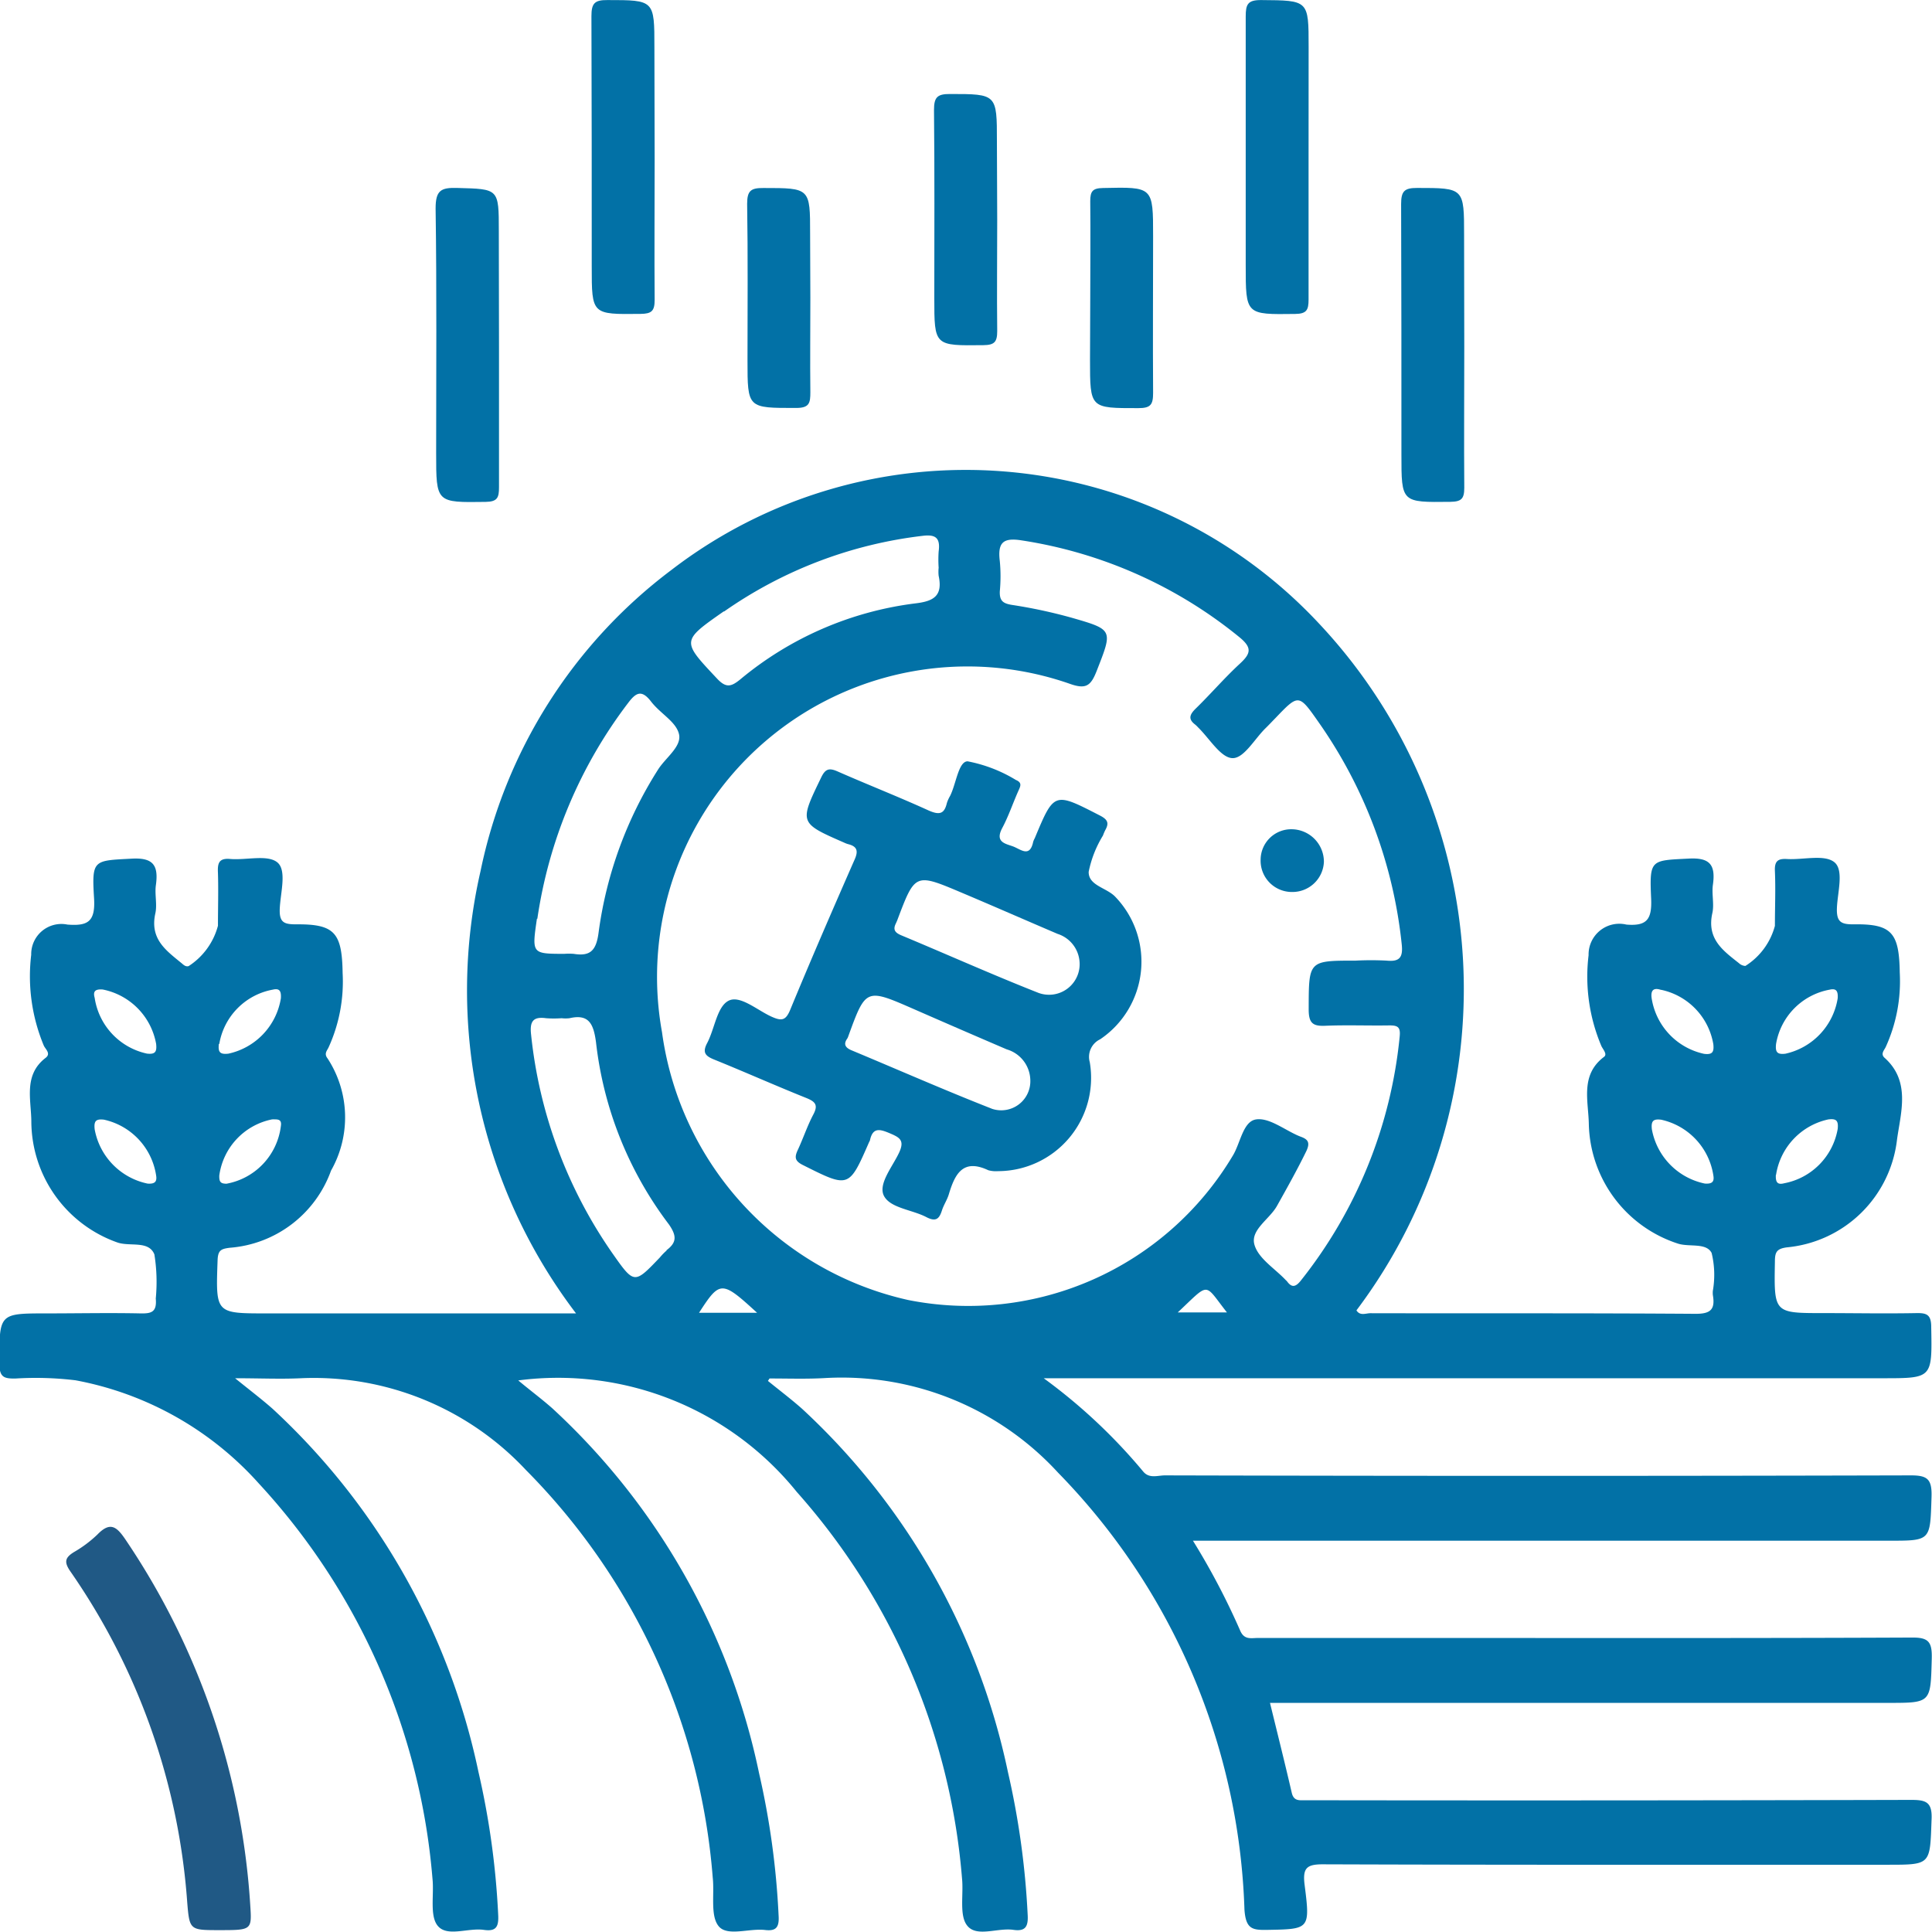
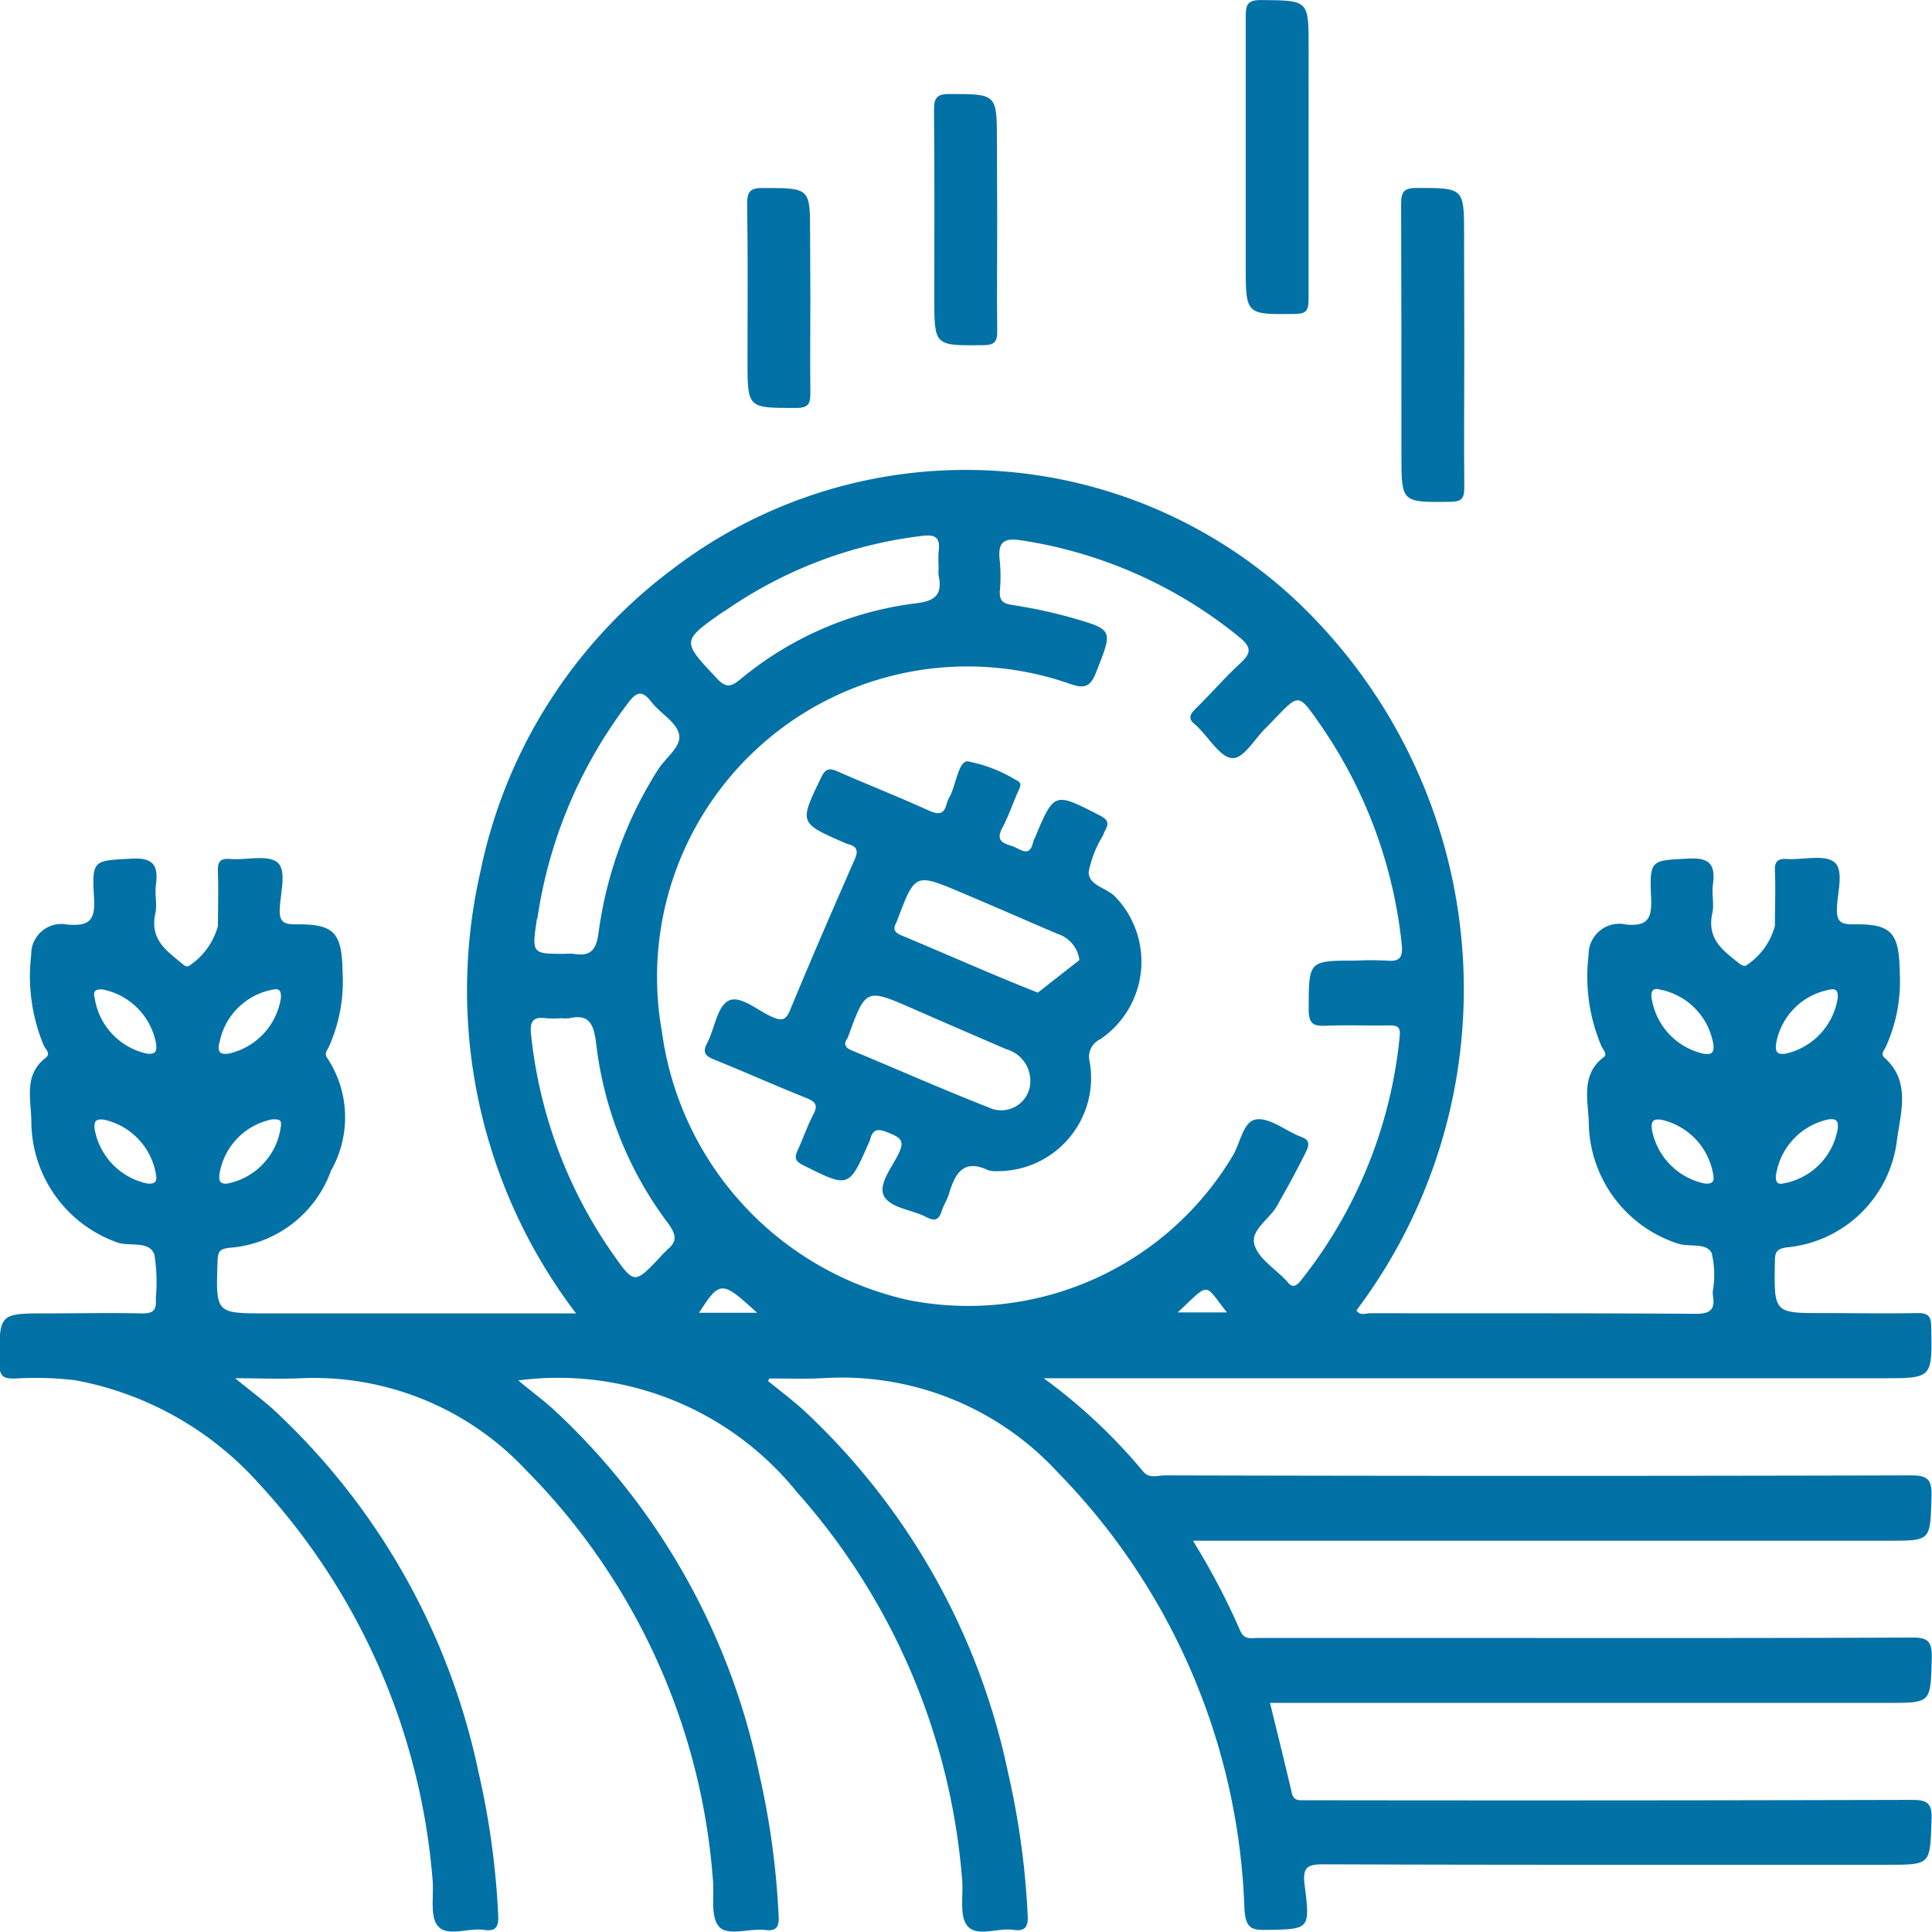
<svg xmlns="http://www.w3.org/2000/svg" width="32" height="32" viewBox="0 0 32 32">
  <g id="Defi_Wallet_feature_ic_6" transform="translate(452.331 -235.674)">
-     <path id="Path_79238" data-name="Path 79238" d="M-437.112,525.167c-.486,0-.491,0-.529-.46a10.968,10.968,0,0,0-1.935-5.481c-.108-.156-.09-.228.058-.32a2.009,2.009,0,0,0,.388-.29c.216-.224.324-.13.471.089a12.165,12.165,0,0,1,2.062,6.048C-436.57,525.167-436.571,525.167-437.112,525.167Z" transform="translate(-11.589 -257.524)" fill="#205985" />
-     <path id="Path_79239" data-name="Path 79239" d="M-337.267,238.318c0,.778-.006,1.556,0,2.334,0,.183-.049.23-.232.232-.81.009-.81.016-.81-.784,0-1.383,0-2.766-.005-4.149,0-.212.054-.267.265-.265.778,0,.778,0,.778.784Z" transform="translate(-104.221 -0.011)" fill="#0271a6" />
    <path id="Path_79240" data-name="Path 79240" d="M-211.257,238.3c0,.778,0,1.556,0,2.334,0,.173-.03.238-.224.24-.818.01-.817.018-.817-.81,0-1.372,0-2.744,0-4.116,0-.2.031-.275.257-.273.785.006.785,0,.785.778Z" transform="translate(-219.4 0)" fill="#0271a6" />
-     <path id="Path_79241" data-name="Path 79241" d="M-367.308,274.292c0,.778,0,1.556,0,2.334,0,.17-.024.24-.221.243-.82.011-.82.019-.82-.808,0-1.351.011-2.7-.009-4.052,0-.3.088-.348.357-.34.689.019.69.006.69.711Z" transform="translate(-76.758 -32.882)" fill="#0271a6" />
    <path id="Path_79242" data-name="Path 79242" d="M-181.267,274.317c0,.778-.006,1.556,0,2.334,0,.183-.048.23-.231.233-.811.009-.81.016-.81-.784,0-1.383,0-2.766-.005-4.149,0-.211.053-.267.265-.266.778,0,.778,0,.778.784Z" transform="translate(-246.811 -32.898)" fill="#0271a6" />
    <path id="Path_79243" data-name="Path 79243" d="M-271.267,255.765c0,.616-.007,1.232,0,1.847,0,.183-.048.231-.231.233-.811.009-.811.016-.811-.783,0-1.037.006-2.074-.005-3.111,0-.211.052-.267.264-.266.778,0,.778,0,.778.784Z" transform="translate(-164.547 -16.454)" fill="#0271a6" />
    <path id="Path_79244" data-name="Path 79244" d="M-307.275,273.519c0,.519-.006,1.037,0,1.556,0,.179-.015.262-.235.262-.806,0-.806.011-.806-.79,0-.864.008-1.729-.006-2.593,0-.221.068-.261.27-.26.773,0,.773,0,.773.756Z" transform="translate(-131.634 -32.906)" fill="#0271a6" />
-     <path id="Path_79245" data-name="Path 79245" d="M-242.289,273.449c0-.529.006-1.059,0-1.588,0-.164.037-.216.212-.219.83-.018.829-.024.829.8,0,.864-.006,1.729,0,2.593,0,.195-.039.253-.245.253-.8,0-.8.008-.8-.8Z" transform="translate(-191.984 -32.854)" fill="#0271a6" />
    <path id="Path_79246" data-name="Path 79246" d="M-420.69,347.762q-4.933.013-9.866.006c-.075,0-.151,0-.226,0s-.13-.024-.153-.122c-.114-.493-.237-.983-.361-1.491h10.241c.714,0,.7,0,.72-.736.007-.276-.055-.348-.327-.346-2.665.012-5.33.007-8,.007q-1.419,0-2.837,0c-.11,0-.225.036-.292-.125a11.837,11.837,0,0,0-.781-1.486h11.533c.693,0,.677,0,.7-.723.01-.3-.069-.36-.348-.359q-6.174.016-12.348,0c-.121,0-.262.059-.363-.066a9.177,9.177,0,0,0-1.646-1.543h13.9c.823,0,.815,0,.8-.849,0-.2-.071-.233-.241-.23-.516.01-1.032,0-1.548,0-.819,0-.815,0-.8-.85,0-.159.027-.216.2-.239a2.026,2.026,0,0,0,1.823-1.788c.062-.449.228-.963-.206-1.351-.071-.063-.009-.124.017-.176a2.625,2.625,0,0,0,.234-1.235c-.01-.665-.133-.811-.771-.8-.2,0-.278-.039-.27-.269.01-.263.122-.636-.047-.764s-.514-.033-.78-.049c-.15-.009-.208.034-.2.2.013.3,0,.6,0,.907a1.126,1.126,0,0,1-.489.664.17.17,0,0,1-.108-.047c-.263-.208-.535-.4-.439-.829.033-.149-.013-.315.009-.468.049-.342-.061-.452-.4-.434-.631.032-.652.01-.623.661.015.345-.069.46-.41.432a.509.509,0,0,0-.626.507,2.944,2.944,0,0,0,.213,1.507c.027.055.1.133.044.176-.4.3-.259.732-.253,1.116a2.132,2.132,0,0,0,1.482,1.98c.189.057.463-.02.552.153a1.537,1.537,0,0,1,.02.628.394.394,0,0,0,0,.067c.043.245-.042.314-.288.313-1.795-.013-3.589-.006-5.384-.01-.076,0-.17.049-.231-.047a8.846,8.846,0,0,0-.63-11.387,8,8,0,0,0-10.721-.873,8.342,8.342,0,0,0-3.157,4.985,8.83,8.83,0,0,0,1.582,7.325h-5.132c-.842,0-.836,0-.805-.88.006-.168.058-.188.2-.207a1.939,1.939,0,0,0,1.679-1.278,1.786,1.786,0,0,0-.058-1.859c-.06-.076-.011-.125.015-.177a2.623,2.623,0,0,0,.235-1.235c-.01-.669-.132-.814-.768-.808-.2,0-.285-.028-.273-.265.012-.263.121-.637-.045-.765s-.513-.03-.779-.053c-.188-.016-.208.074-.2.233.009.291,0,.582,0,.873a1.144,1.144,0,0,1-.486.669c-.048.012-.077-.015-.111-.044-.258-.213-.535-.4-.44-.83.033-.149-.013-.315.009-.468.047-.336-.052-.457-.4-.438-.634.034-.664.012-.624.657.024.393-.108.46-.441.435a.5.5,0,0,0-.6.5,2.98,2.98,0,0,0,.21,1.508c.03.06.12.13.028.2-.369.283-.238.693-.236,1.055a2.134,2.134,0,0,0,1.419,2c.21.077.524-.037.619.2a2.868,2.868,0,0,1,.023.731c.021.228-.076.25-.257.246-.516-.011-1.032,0-1.547,0-.8,0-.787,0-.786.834,0,.228.083.246.261.245a5.5,5.5,0,0,1,1,.029,5.4,5.4,0,0,1,3.035,1.708,10.963,10.963,0,0,1,2.877,6.544c.029.267-.049.615.086.782.156.193.5.031.766.069.211.031.248-.061.236-.261a13.328,13.328,0,0,0-.326-2.354,11.367,11.367,0,0,0-3.411-6.017c-.183-.161-.377-.308-.62-.505.409,0,.75.016,1.089,0a4.81,4.81,0,0,1,3.729,1.521,10.78,10.78,0,0,1,3.093,6.748c.031.276-.044.637.1.809s.506.029.769.061c.187.022.234-.052.222-.241a13.312,13.312,0,0,0-.323-2.354,11.364,11.364,0,0,0-3.424-6.045c-.18-.159-.371-.3-.565-.463a5.08,5.08,0,0,1,4.613,1.847,10.955,10.955,0,0,1,2.737,6.4c.028.267-.049.613.085.782.155.2.5.034.763.071.2.03.253-.05.239-.257a13.42,13.42,0,0,0-.326-2.354,11.368,11.368,0,0,0-3.409-6.018c-.183-.162-.378-.309-.567-.463.019-.025.024-.04.03-.04.312,0,.624.011.935-.008a4.862,4.862,0,0,1,3.841,1.568,10.851,10.851,0,0,1,3.087,7.235c.022.326.132.342.376.338.7-.013.715-.006.621-.741-.037-.287.035-.346.307-.345,3.117.011,6.233.007,9.35.007.717,0,.7,0,.726-.732C-420.32,347.791-420.431,347.761-420.69,347.762Zm-2.224-12.52a1.1,1.1,0,0,1,.888-.9c.108-.025.141.021.133.143a1.121,1.121,0,0,1-.867.918C-422.893,335.418-422.929,335.38-422.914,335.242Zm0,2.167a1.113,1.113,0,0,1,.866-.918c.129-.016.17.017.155.158a1.109,1.109,0,0,1-.888.9C-422.892,337.578-422.924,337.53-422.917,337.409Zm-1.9-3.064a1.11,1.11,0,0,1,.861.9c.015.137-.021.176-.153.16a1.117,1.117,0,0,1-.862-.884C-425,334.365-424.958,334.3-424.821,334.345Zm.723,3.209a1.122,1.122,0,0,1-.88-.9c-.015-.14.025-.174.155-.158a1.116,1.116,0,0,1,.864.926C-423.933,337.535-423.986,337.562-424.1,337.553Zm-24.608-2.313a1.1,1.1,0,0,1,.889-.9c.111-.026.139.027.131.145a1.12,1.12,0,0,1-.869.916C-448.691,335.418-448.721,335.375-448.706,335.24Zm.884,1.249c.084,0,.155-.006.136.112a1.106,1.106,0,0,1-.9.954c-.105,0-.122-.037-.12-.135A1.1,1.1,0,0,1-447.822,336.49Zm-2.811-2.15a1.119,1.119,0,0,1,.881.9c.015.136-.019.176-.152.161a1.113,1.113,0,0,1-.866-.924C-450.795,334.365-450.749,334.331-450.633,334.339Zm.744,3.215a1.123,1.123,0,0,1-.881-.9c-.015-.138.021-.175.153-.16a1.116,1.116,0,0,1,.865.925C-449.727,337.53-449.774,337.562-449.889,337.554Zm17.058,2.133c.542-.508.427-.493.815,0Zm-7.513-11.61a7.19,7.19,0,0,1,3.289-1.253c.217-.027.294.037.264.26a2.027,2.027,0,0,0,0,.268.658.658,0,0,0,0,.134c.073.34-.092.422-.386.457a5.617,5.617,0,0,0-2.9,1.259c-.15.122-.235.147-.386-.015C-441.041,328.565-441.049,328.57-440.344,328.077Zm-3.094,5.09a7.748,7.748,0,0,1,1.5-3.57c.13-.174.225-.234.383-.029s.413.332.463.539-.224.392-.348.591a6.67,6.67,0,0,0-.983,2.693c-.039.307-.141.4-.411.357a1.017,1.017,0,0,0-.161,0C-443.524,333.747-443.522,333.747-443.438,333.167Zm2.144,5.492a.979.979,0,0,0-.114.117c-.427.447-.425.446-.793-.078a7.724,7.724,0,0,1-1.34-3.608c-.027-.227.035-.306.249-.276a1.847,1.847,0,0,0,.257,0,.58.58,0,0,0,.129,0c.326-.076.4.1.44.4a6.129,6.129,0,0,0,1.208,3.016C-441.123,338.417-441.118,338.529-441.294,338.659Zm.534,1.034c.348-.538.375-.538.962,0Zm3.459-.213a5.274,5.274,0,0,1-4.072-4.434,5.142,5.142,0,0,1,6.746-5.774c.277.1.356.039.455-.214.263-.673.276-.678-.4-.873a8.335,8.335,0,0,0-1.006-.217c-.148-.024-.206-.068-.2-.225a2.661,2.661,0,0,0,0-.5c-.039-.314.06-.392.365-.343a7.492,7.492,0,0,1,3.6,1.6c.218.177.194.273.011.442-.257.237-.487.506-.738.75-.1.1-.116.173,0,.26a.518.518,0,0,1,.047.046c.188.183.373.5.566.508s.37-.322.555-.5c.055-.054.107-.11.161-.165.383-.4.384-.4.713.07a7.8,7.8,0,0,1,1.376,3.67c.026.225-.032.3-.248.279a4.966,4.966,0,0,0-.515,0c-.786,0-.775,0-.777.81,0,.233.076.277.275.269.354-.015.709,0,1.063-.006.135,0,.186.025.169.186a7.7,7.7,0,0,1-1.64,4.044c-.081.1-.145.12-.225.01a.246.246,0,0,0-.023-.023c-.181-.192-.451-.355-.517-.583-.072-.246.247-.421.372-.643.168-.3.336-.6.485-.905.07-.146.029-.2-.092-.243l-.03-.012c-.237-.1-.489-.306-.708-.274s-.26.4-.39.607A5.1,5.1,0,0,1-437.3,339.48Z" transform="translate(0 -82.276)" fill="#0271a6" />
-     <path id="Path_79247" data-name="Path 79247" d="M-208.909,391.29a.518.518,0,0,1-.519-.539.507.507,0,0,1,.521-.5.539.539,0,0,1,.527.54A.521.521,0,0,1-208.909,391.29Z" transform="translate(-222.023 -140.842)" fill="#0271a6" />
-     <path id="Path_79248" data-name="Path 79248" d="M-309.4,378.874c-.144-.15-.444-.184-.439-.412a1.839,1.839,0,0,1,.236-.6.883.883,0,0,1,.038-.089c.066-.117.044-.176-.089-.244-.759-.39-.756-.395-1.078.376a.343.343,0,0,0-.026.059c-.056.271-.209.123-.335.077s-.3-.07-.18-.3c.107-.2.178-.415.27-.621.033-.074.067-.134-.041-.179a2.4,2.4,0,0,0-.8-.309c-.152,0-.19.374-.291.574a.572.572,0,0,0-.053.118c-.043.181-.123.2-.3.123-.5-.228-1.011-.428-1.513-.649-.138-.06-.2-.041-.268.1-.365.755-.369.753.383,1.082a.375.375,0,0,0,.06.023c.173.042.168.134.1.279-.359.818-.715,1.638-1.056,2.464-.074.18-.142.19-.306.117-.24-.107-.526-.365-.717-.265s-.228.462-.353.7c-.085.161-.027.216.119.275.509.206,1.011.43,1.52.634.151.061.205.115.118.277-.1.189-.169.4-.259.591-.052.114-.047.176.084.242.767.385.765.389,1.1-.378a.161.161,0,0,0,.014-.029c.047-.223.169-.185.332-.116s.245.117.151.319c-.111.238-.358.527-.247.724s.466.222.7.345c.153.079.211.032.256-.11.029-.092.086-.175.114-.267.1-.333.231-.6.655-.4a.481.481,0,0,0,.16.015,1.545,1.545,0,0,0,1.52-1.805.322.322,0,0,1,.172-.379A1.55,1.55,0,0,0-309.4,378.874Zm-2.045,3.511c-.781-.306-1.55-.645-2.325-.968-.1-.043-.134-.1-.068-.193a.132.132,0,0,0,.014-.029c.294-.808.293-.807,1.087-.46q.769.337,1.541.668a.542.542,0,0,1,.39.5A.482.482,0,0,1-311.444,382.386Zm.764-1.922c-.761-.3-1.508-.635-2.264-.95-.1-.043-.138-.09-.09-.191.009-.019.018-.039.026-.059.294-.779.295-.781,1.055-.46.536.226,1.068.46,1.6.687a.524.524,0,0,1,.361.434A.507.507,0,0,1-310.679,380.464Z" transform="translate(-124.46 -128.348)" fill="#0271a6" />
+     <path id="Path_79248" data-name="Path 79248" d="M-309.4,378.874c-.144-.15-.444-.184-.439-.412a1.839,1.839,0,0,1,.236-.6.883.883,0,0,1,.038-.089c.066-.117.044-.176-.089-.244-.759-.39-.756-.395-1.078.376a.343.343,0,0,0-.026.059c-.056.271-.209.123-.335.077s-.3-.07-.18-.3c.107-.2.178-.415.27-.621.033-.074.067-.134-.041-.179a2.4,2.4,0,0,0-.8-.309c-.152,0-.19.374-.291.574a.572.572,0,0,0-.053.118c-.043.181-.123.2-.3.123-.5-.228-1.011-.428-1.513-.649-.138-.06-.2-.041-.268.1-.365.755-.369.753.383,1.082a.375.375,0,0,0,.06.023c.173.042.168.134.1.279-.359.818-.715,1.638-1.056,2.464-.074.18-.142.19-.306.117-.24-.107-.526-.365-.717-.265s-.228.462-.353.7c-.085.161-.027.216.119.275.509.206,1.011.43,1.52.634.151.061.205.115.118.277-.1.189-.169.4-.259.591-.052.114-.047.176.084.242.767.385.765.389,1.1-.378a.161.161,0,0,0,.014-.029c.047-.223.169-.185.332-.116s.245.117.151.319c-.111.238-.358.527-.247.724s.466.222.7.345c.153.079.211.032.256-.11.029-.092.086-.175.114-.267.1-.333.231-.6.655-.4a.481.481,0,0,0,.16.015,1.545,1.545,0,0,0,1.52-1.805.322.322,0,0,1,.172-.379A1.55,1.55,0,0,0-309.4,378.874Zm-2.045,3.511c-.781-.306-1.55-.645-2.325-.968-.1-.043-.134-.1-.068-.193a.132.132,0,0,0,.014-.029c.294-.808.293-.807,1.087-.46q.769.337,1.541.668a.542.542,0,0,1,.39.5A.482.482,0,0,1-311.444,382.386Zm.764-1.922c-.761-.3-1.508-.635-2.264-.95-.1-.043-.138-.09-.09-.191.009-.019.018-.039.026-.059.294-.779.295-.781,1.055-.46.536.226,1.068.46,1.6.687a.524.524,0,0,1,.361.434Z" transform="translate(-124.46 -128.348)" fill="#0271a6" />
  </g>
</svg>